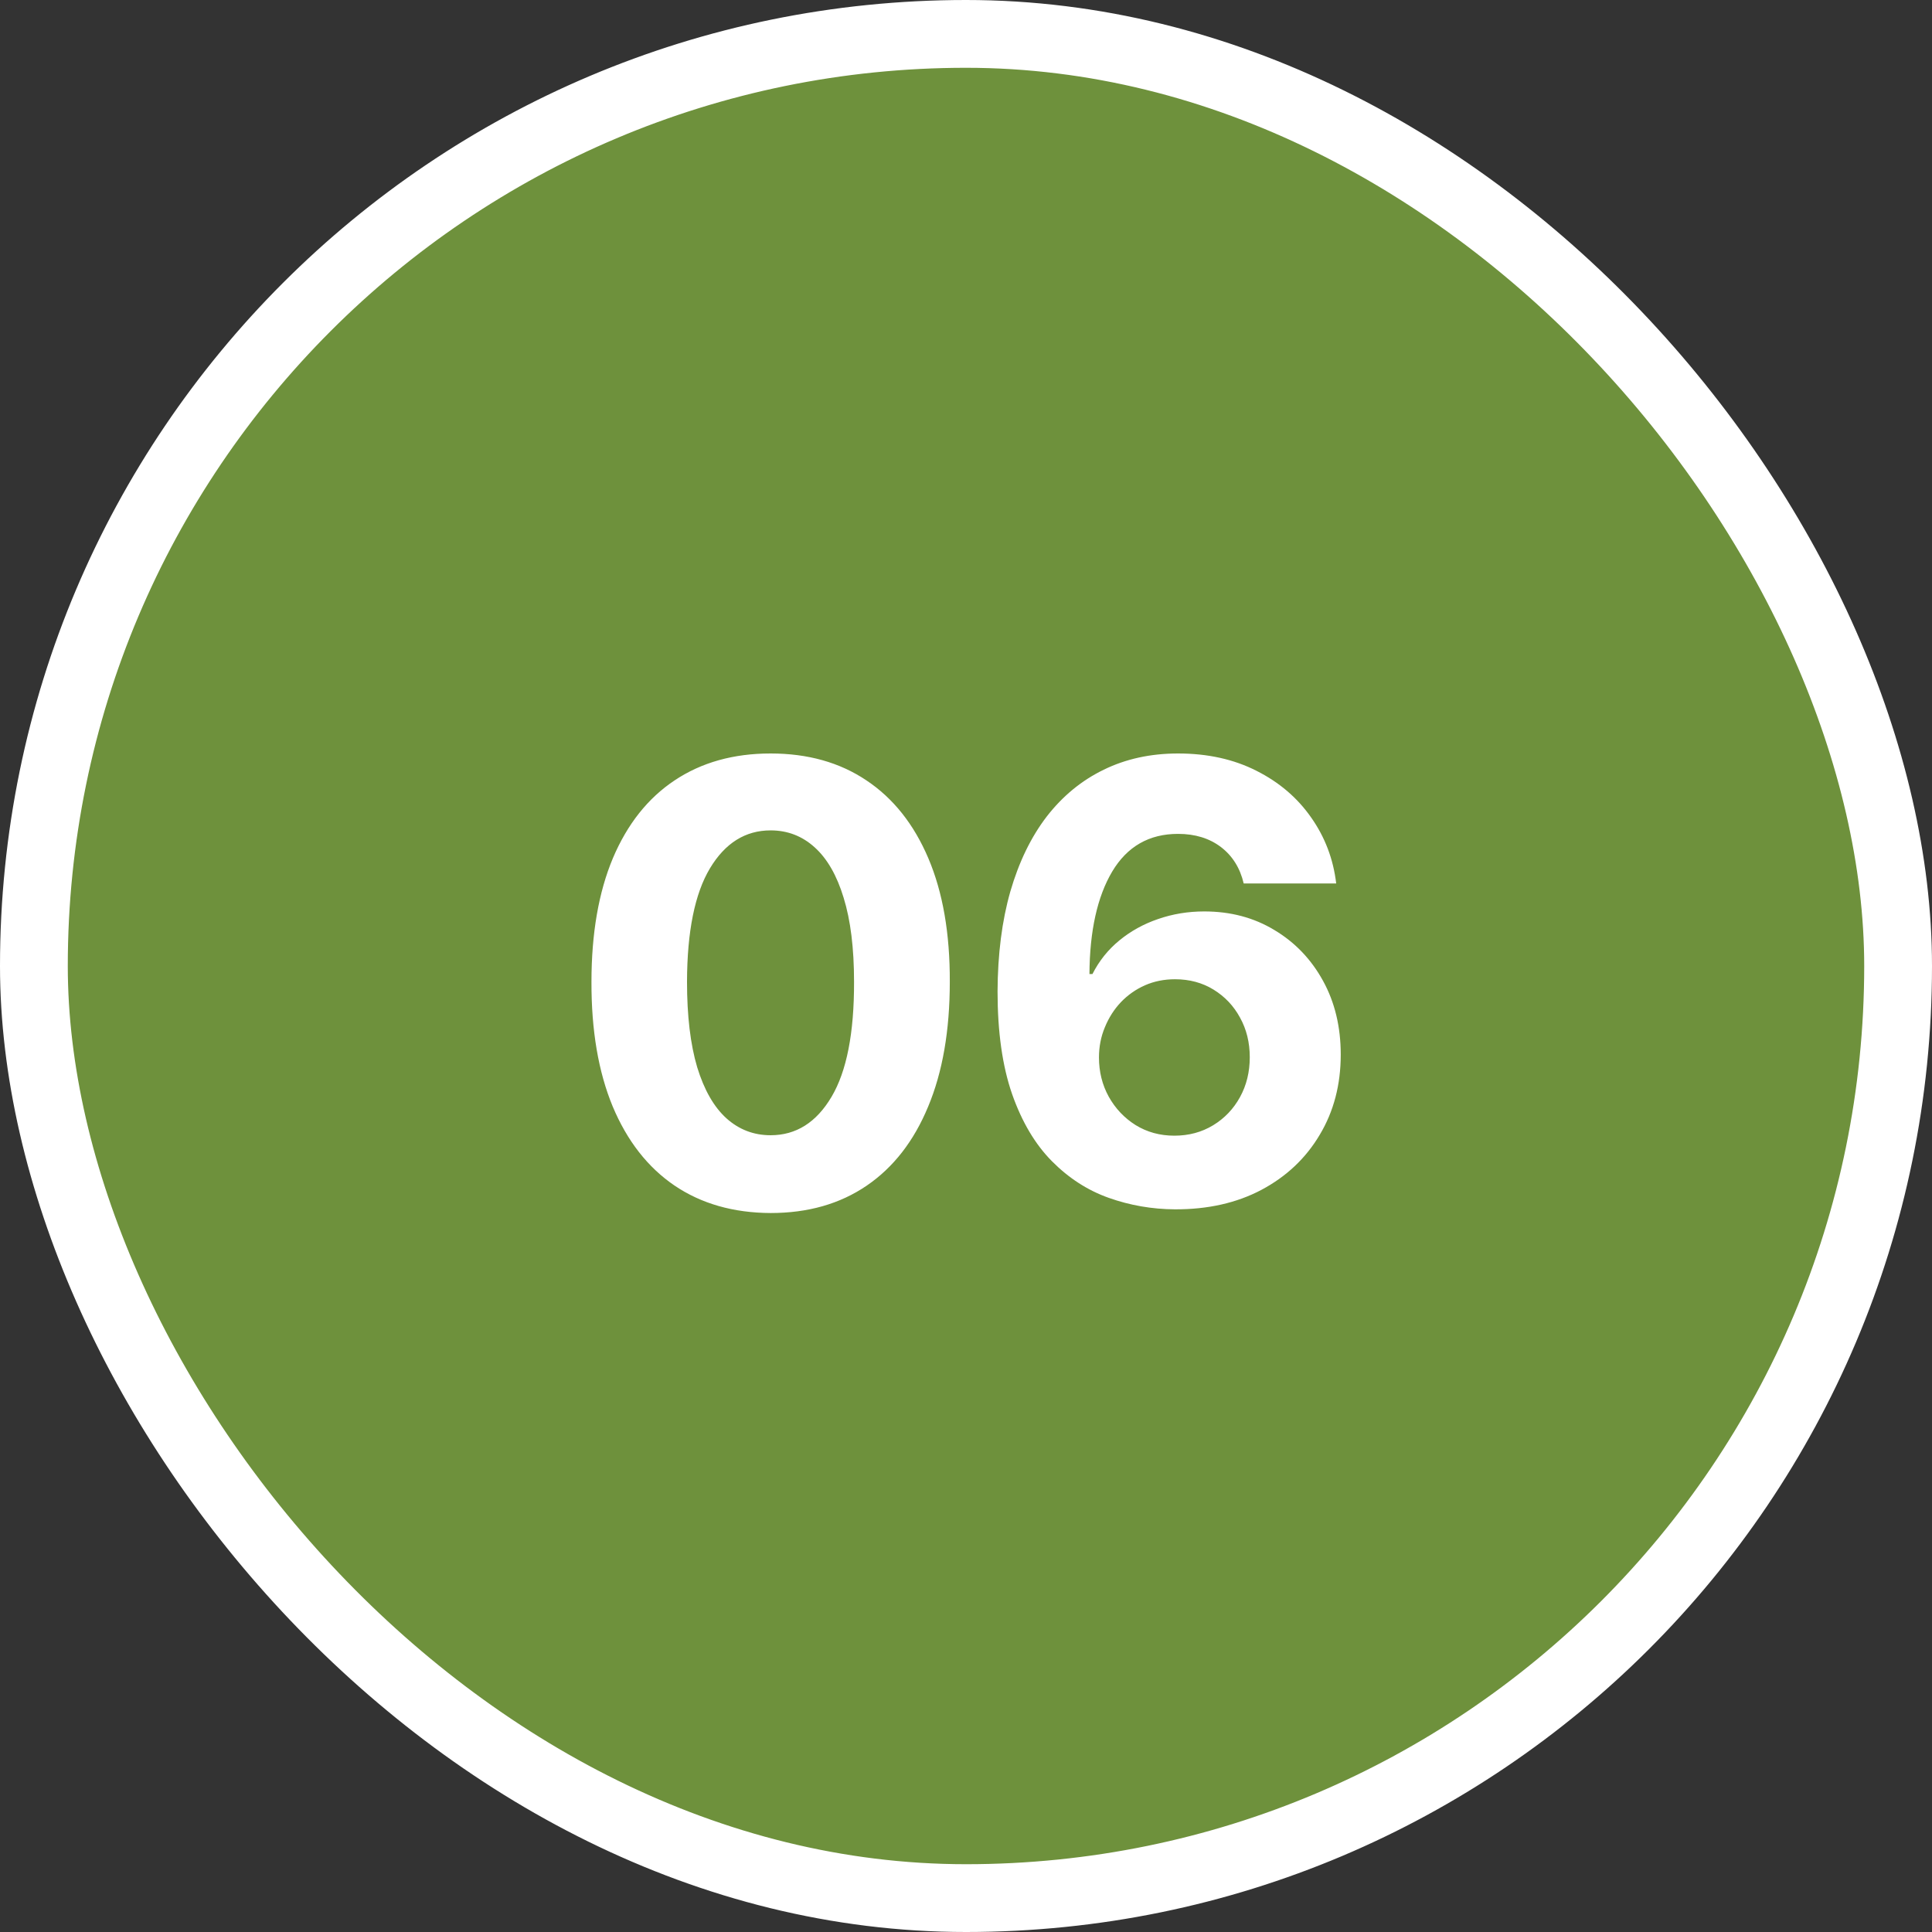
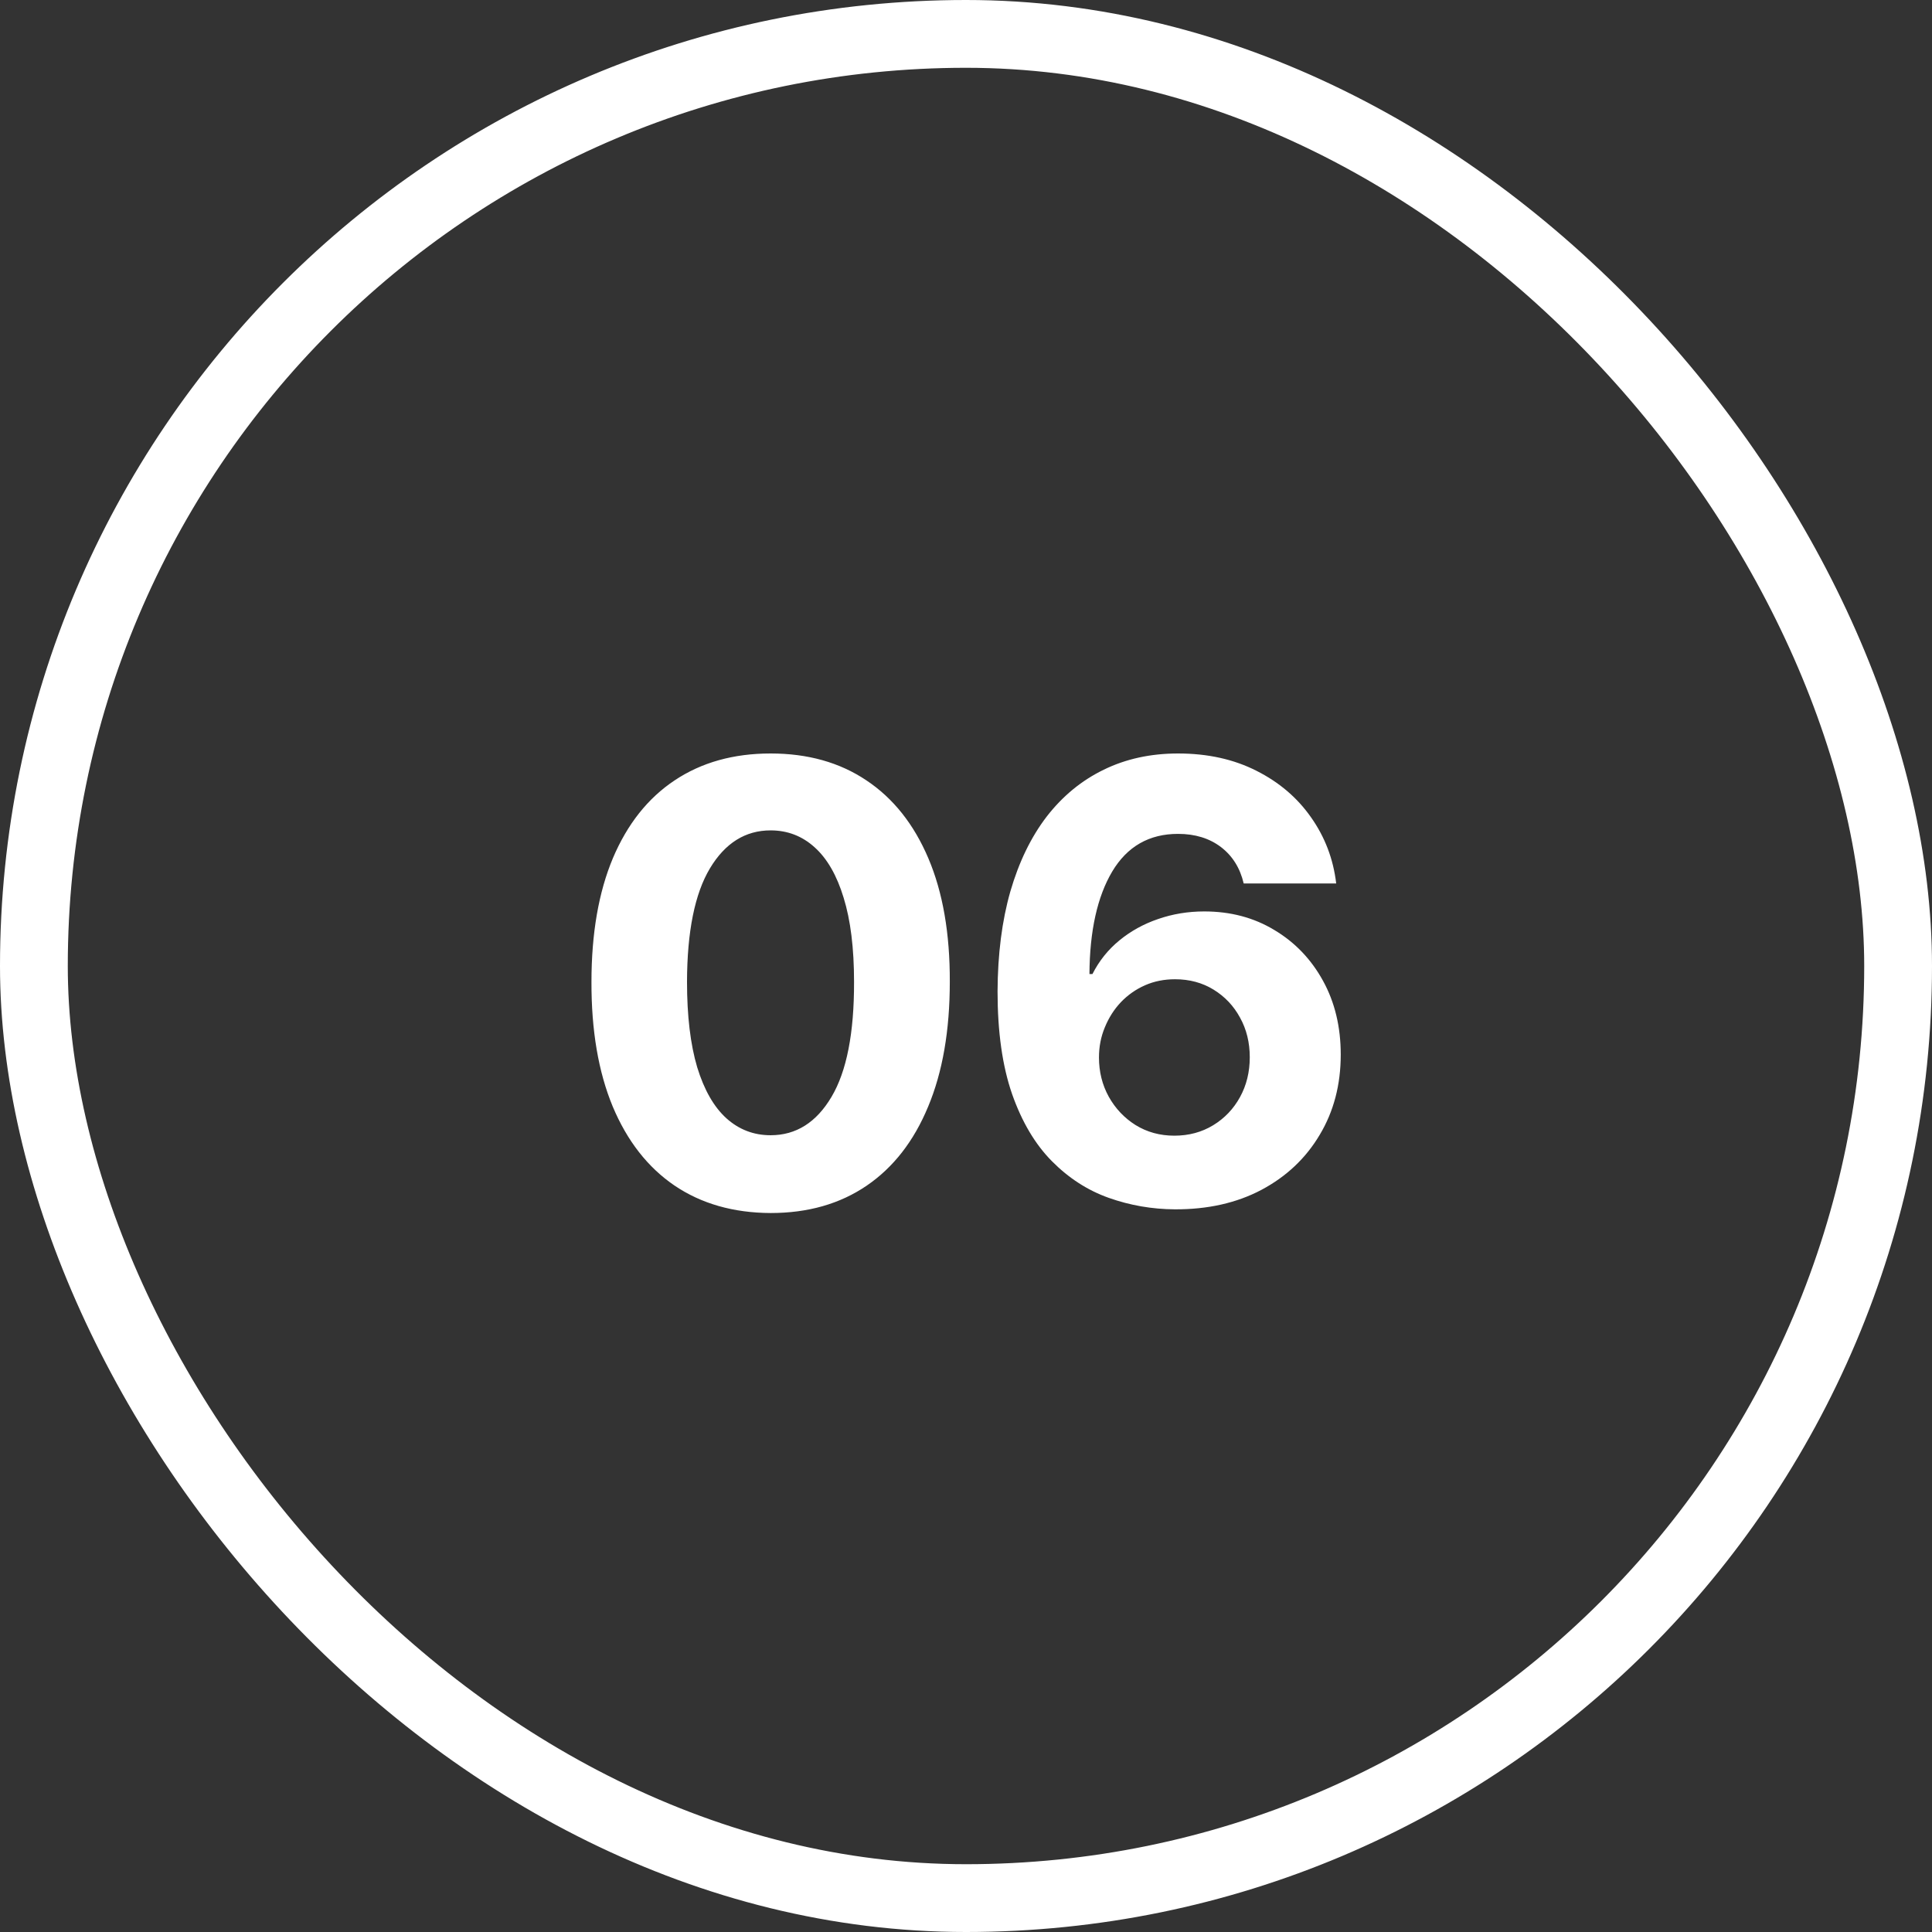
<svg xmlns="http://www.w3.org/2000/svg" width="57" height="57" viewBox="0 0 57 57" fill="none">
  <rect x="0" y="0" width="57" height="57" fill="#333333" stroke="none" />
-   <rect x="1" y="1" width="55" height="55" rx="27.5" fill="#6E913C" />
  <rect x="1" y="1" width="55" height="55" rx="27.5" stroke="white" stroke-width="2" />
  <path d="M22.736 35.788C21.637 35.783 20.691 35.513 19.898 34.976C19.11 34.439 18.503 33.661 18.076 32.643C17.654 31.624 17.446 30.399 17.45 28.967C17.45 27.54 17.661 26.323 18.083 25.317C18.509 24.312 19.116 23.547 19.904 23.023C20.697 22.494 21.641 22.23 22.736 22.23C23.831 22.23 24.773 22.494 25.561 23.023C26.354 23.551 26.963 24.318 27.39 25.324C27.816 26.325 28.027 27.54 28.022 28.967C28.022 30.403 27.809 31.631 27.383 32.649C26.961 33.668 26.356 34.445 25.568 34.982C24.779 35.519 23.836 35.788 22.736 35.788ZM22.736 33.493C23.486 33.493 24.085 33.116 24.532 32.361C24.98 31.607 25.201 30.476 25.197 28.967C25.197 27.974 25.095 27.148 24.89 26.487C24.69 25.827 24.404 25.33 24.034 24.998C23.667 24.666 23.235 24.499 22.736 24.499C21.991 24.499 21.394 24.872 20.946 25.618C20.499 26.364 20.273 27.48 20.269 28.967C20.269 29.973 20.369 30.812 20.569 31.486C20.774 32.155 21.061 32.658 21.432 32.994C21.803 33.327 22.238 33.493 22.736 33.493ZM34.66 35.679C33.987 35.675 33.337 35.562 32.711 35.34C32.088 35.119 31.53 34.758 31.036 34.26C30.541 33.761 30.149 33.101 29.86 32.278C29.574 31.456 29.431 30.446 29.431 29.249C29.436 28.149 29.561 27.167 29.808 26.302C30.06 25.433 30.418 24.695 30.882 24.09C31.351 23.485 31.912 23.025 32.563 22.709C33.215 22.39 33.946 22.23 34.756 22.23C35.63 22.23 36.401 22.401 37.07 22.741C37.739 23.078 38.276 23.536 38.681 24.116C39.09 24.695 39.337 25.345 39.422 26.065H36.693C36.586 25.609 36.362 25.251 36.022 24.991C35.681 24.732 35.259 24.602 34.756 24.602C33.904 24.602 33.256 24.972 32.813 25.714C32.374 26.455 32.15 27.463 32.142 28.737H32.231C32.427 28.349 32.691 28.019 33.024 27.746C33.36 27.47 33.742 27.259 34.168 27.114C34.598 26.965 35.052 26.89 35.529 26.89C36.305 26.89 36.995 27.073 37.6 27.44C38.206 27.802 38.683 28.3 39.032 28.935C39.382 29.57 39.556 30.297 39.556 31.115C39.556 32.001 39.35 32.79 38.936 33.48C38.527 34.17 37.954 34.712 37.217 35.104C36.484 35.492 35.632 35.683 34.66 35.679ZM34.647 33.506C35.074 33.506 35.455 33.403 35.791 33.199C36.128 32.994 36.392 32.717 36.584 32.368C36.776 32.019 36.872 31.626 36.872 31.192C36.872 30.757 36.776 30.367 36.584 30.022C36.397 29.677 36.137 29.402 35.804 29.197C35.472 28.993 35.093 28.891 34.666 28.891C34.347 28.891 34.051 28.95 33.778 29.07C33.51 29.189 33.273 29.355 33.069 29.568C32.868 29.781 32.711 30.028 32.596 30.31C32.48 30.587 32.423 30.883 32.423 31.198C32.423 31.62 32.519 32.006 32.711 32.355C32.907 32.705 33.171 32.984 33.503 33.193C33.84 33.401 34.221 33.506 34.647 33.506Z" fill="white" />
</svg>